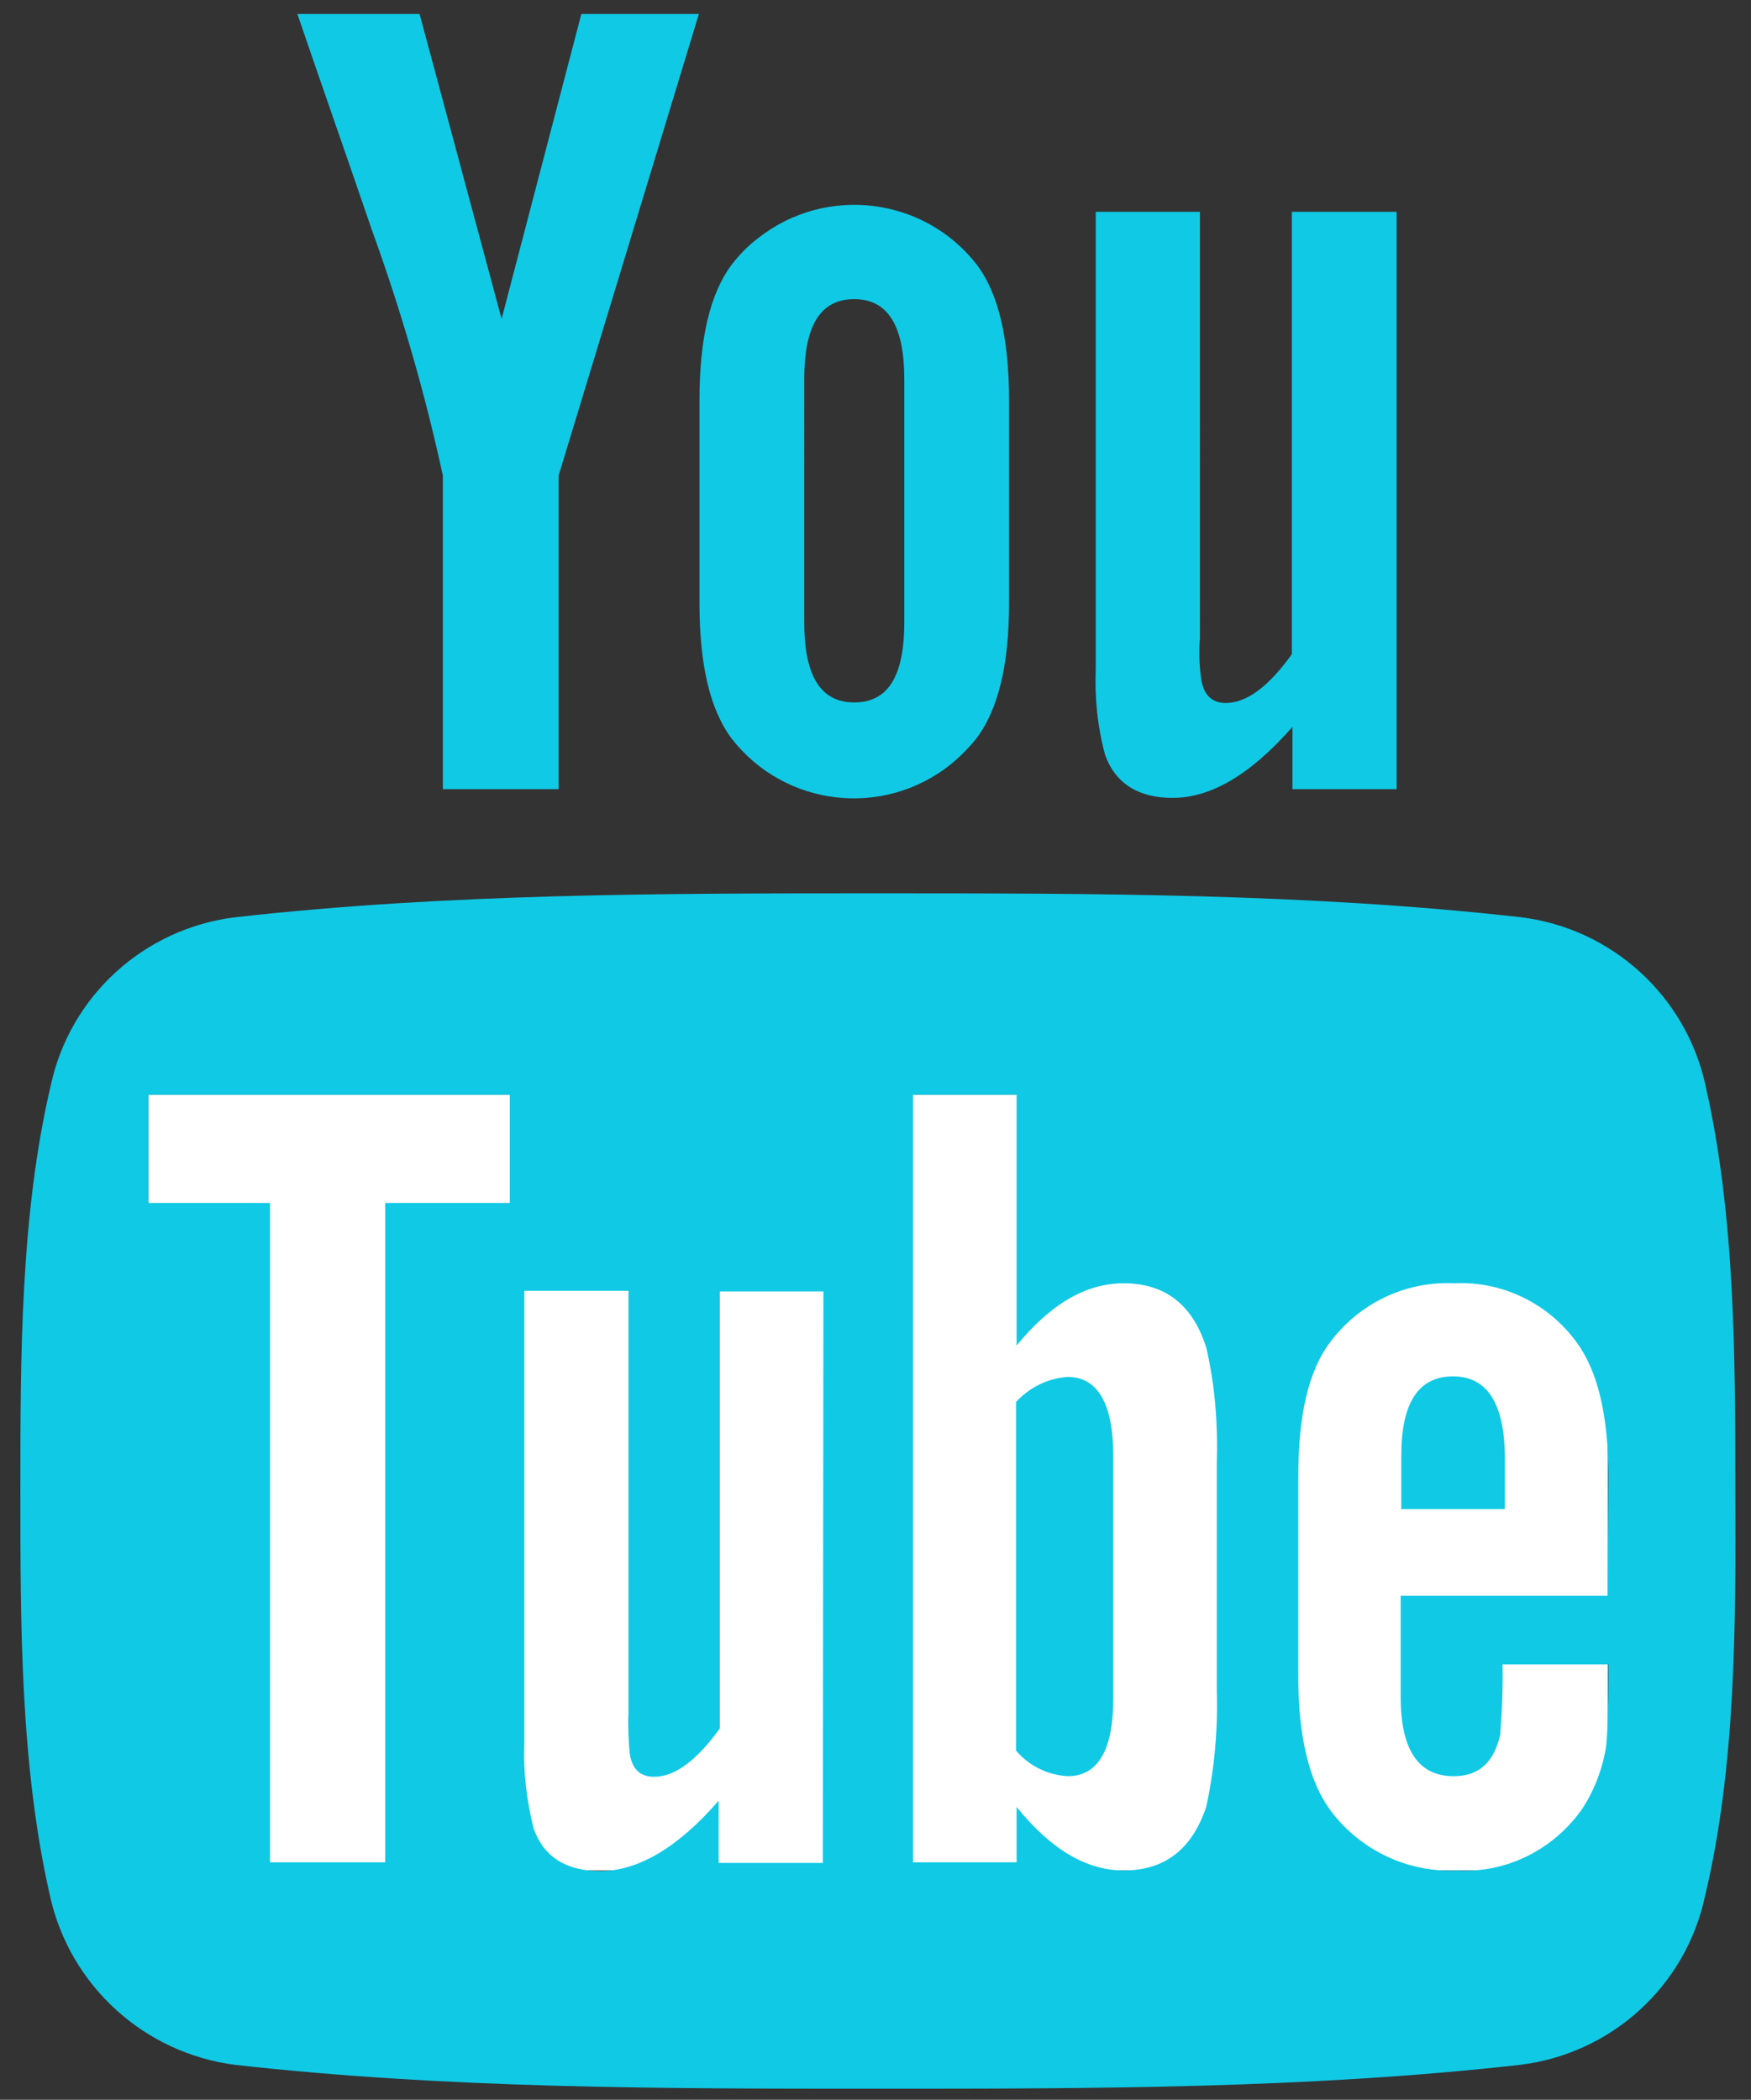
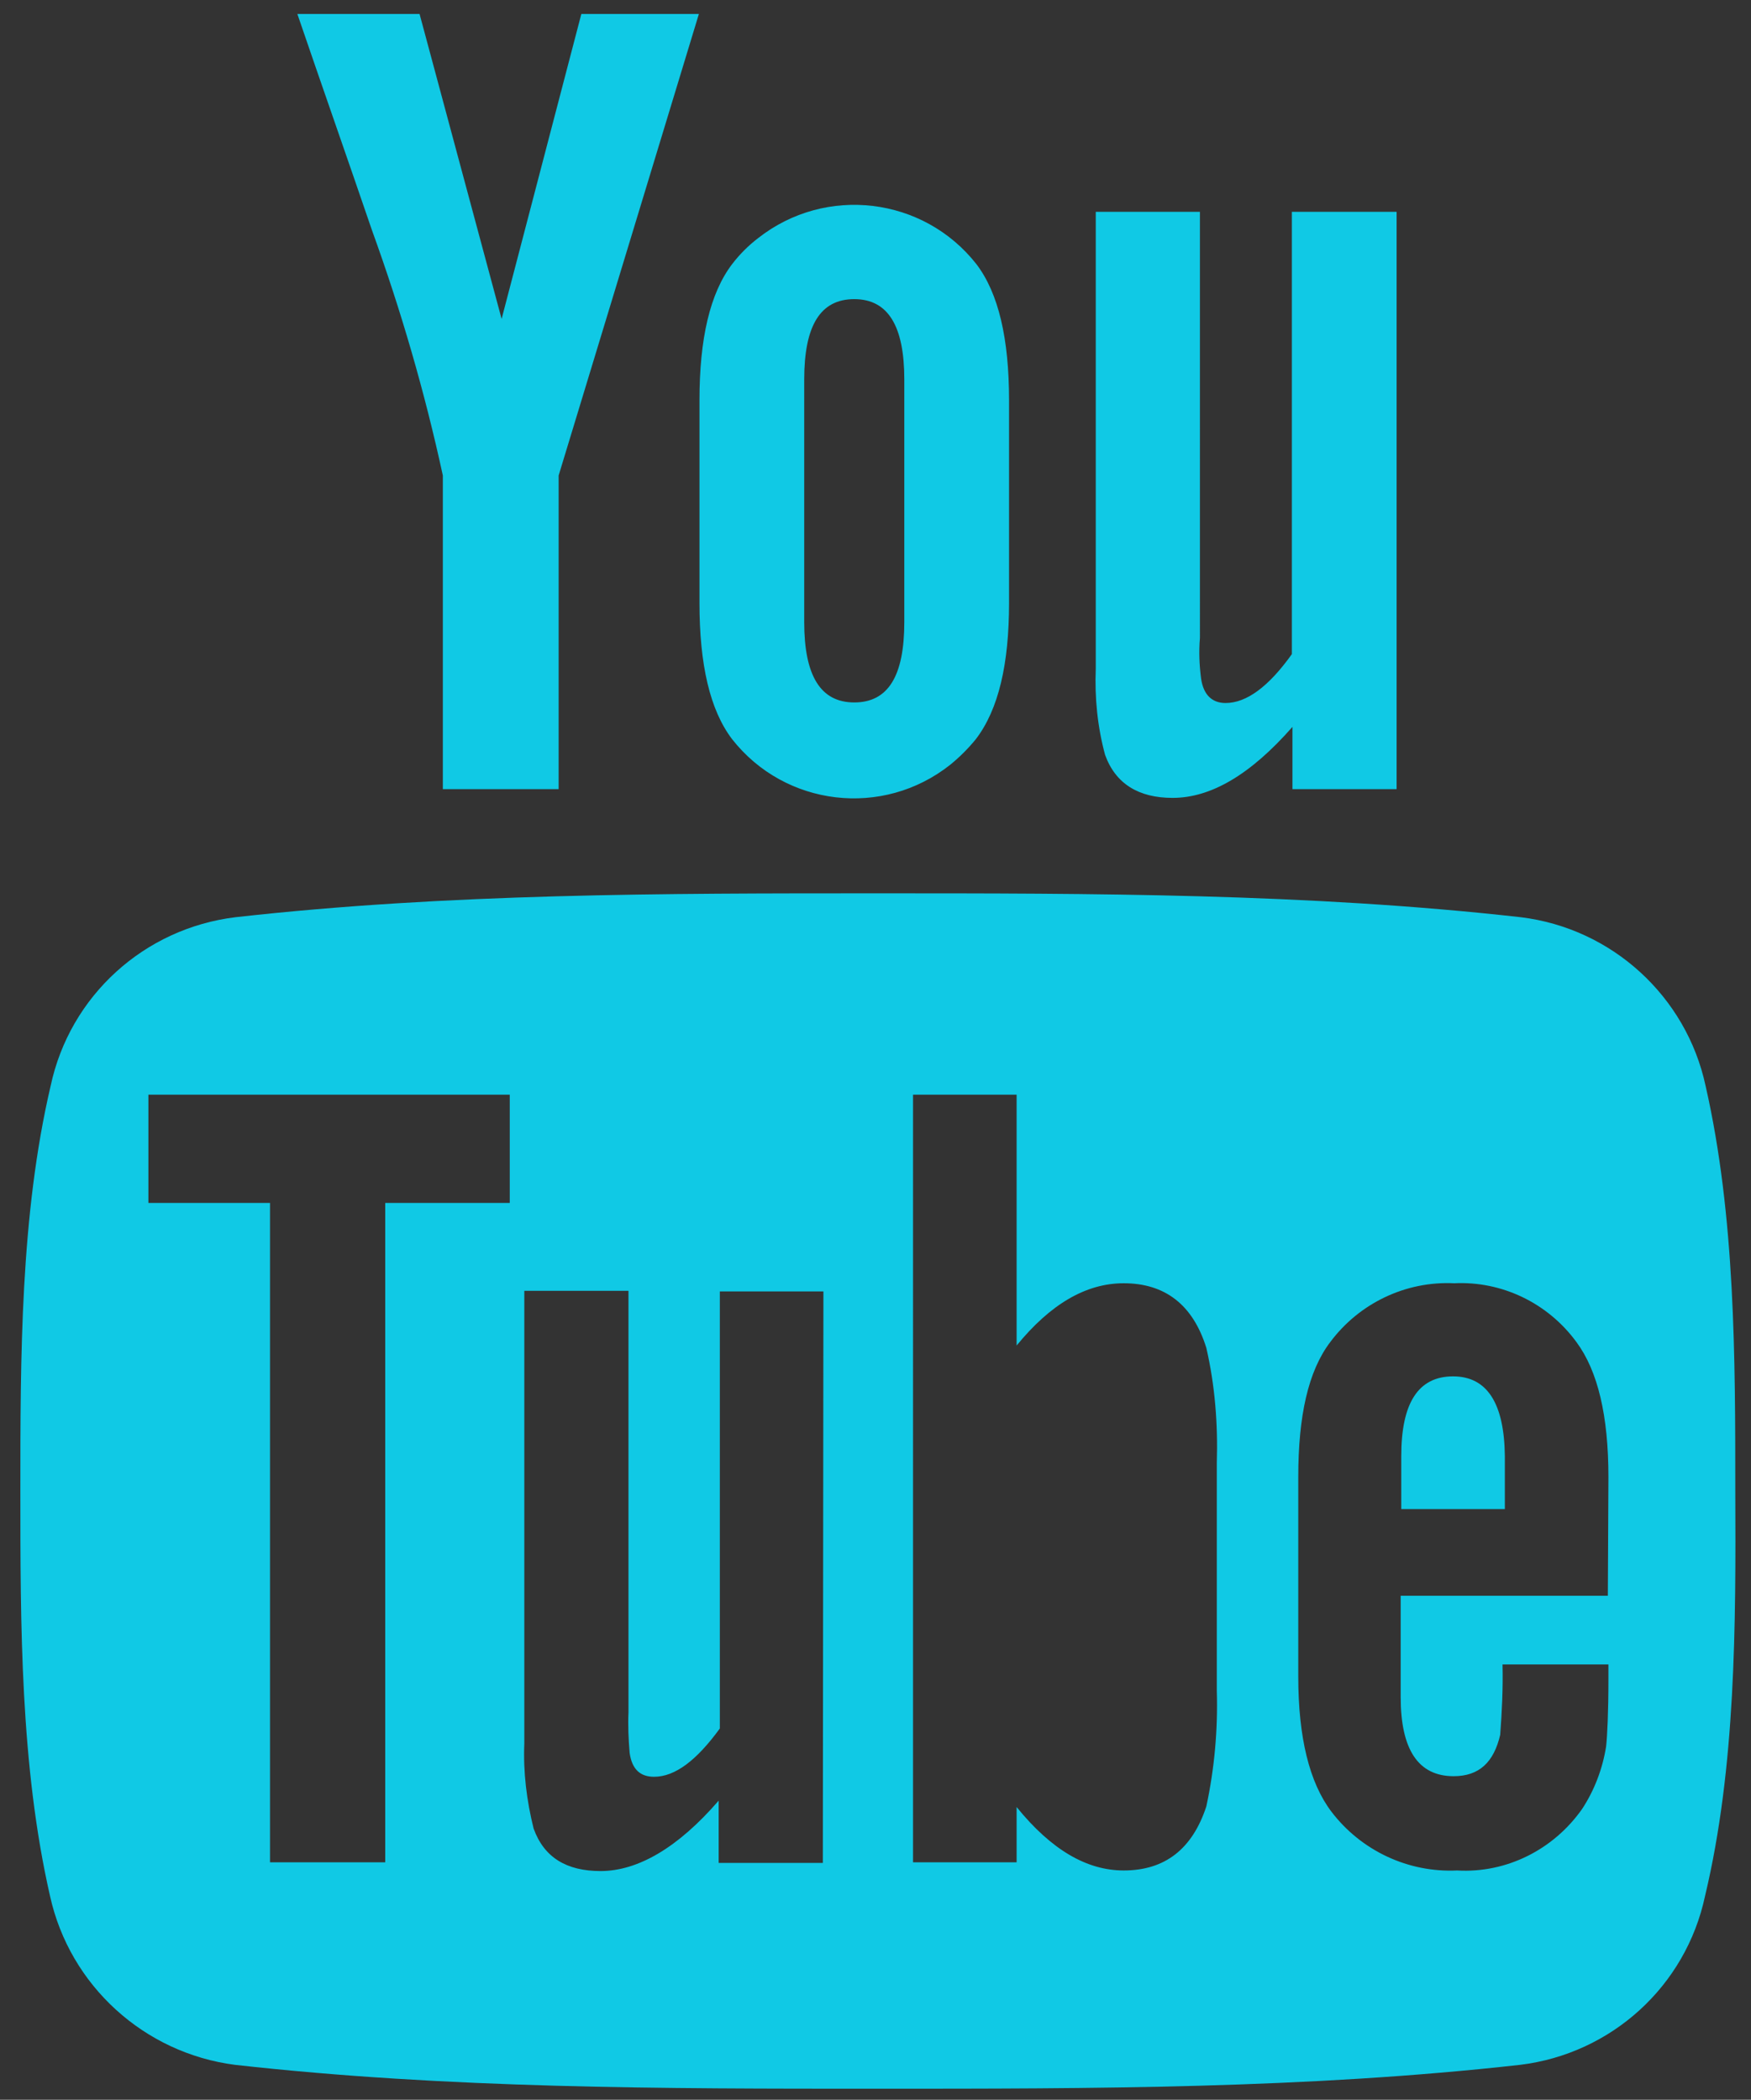
<svg xmlns="http://www.w3.org/2000/svg" version="1.1" id="Layer_1" x="0px" y="0px" viewBox="0 0 300.9 360.8" style="enable-background:new 0 0 300.9 360.8;" xml:space="preserve">
  <rect x="0" y="0" width="300.9" height="360.8" fill="#333333" stroke="none" />
  <style type="text/css">
	.st0{fill:#10C9E5;}
	.st1{fill:#FFFFFF;}
</style>
  <g>
    <path class="st0" d="M240,135.6V36.4h-18v76c-4,5.6-7.8,8.4-11.4,8.4c-2.3,0-3.8-1.4-4.2-4.2c-0.3-2.3-0.4-4.6-0.2-7V36.4h-17.9   v78.5c-0.2,5,0.3,10,1.6,14.8c1.8,5,5.8,7.4,11.6,7.4c6.6,0,13.4-4,20.6-12.2v10.7L240,135.6L240,135.6z M155.4,106.9   c0,9.3-2.8,13.8-8.6,13.8s-8.6-4.6-8.6-13.8V65.2c0-9.3,2.8-13.8,8.6-13.8s8.6,4.6,8.6,13.8V106.9z M173.4,103.6V68.8   c0-10.6-1.8-18.4-5.6-23.4c-9.1-11.6-25.9-13.6-37.5-4.5c-1.7,1.3-3.2,2.8-4.5,4.5c-3.8,5-5.6,12.8-5.6,23.4v34.8   c0,10.6,1.8,18.4,5.6,23.4c9.1,11.6,25.9,13.6,37.5,4.4c1.6-1.3,3.1-2.8,4.4-4.4C171.6,121.9,173.4,114.1,173.4,103.6 M120.1,2.4   H99.9L86.2,54.8L72.1,2.4h-21c4.2,12.3,8.6,24.8,12.8,37.1c5,13.8,9.1,27.9,12.2,42.2v53.9H96V81.7L120.1,2.4z" />
-     <rect x="25.5" y="188.1" class="st1" width="250.8" height="133.3" />
    <g>
      <path class="st0" d="M249.7,236.5c-6,0-8.9,4.6-8.9,13.7v9.1h17.8v-9.1C258.5,241.2,255.6,236.5,249.7,236.5z" />
-       <path class="st0" d="M183.5,236.6c-3.4,0.2-6.6,1.8-8.9,4.3v59.9c2.2,2.6,5.4,4.2,8.9,4.4c5.1,0,7.8-4.4,7.8-13.2v-42    C191.3,241.2,188.6,236.6,183.5,236.6z" />
      <path class="st0" d="M298.2,256.2c0-22.9,0-47.2-5.1-69.6c-3.3-15.4-16.1-27.1-31.8-29c-36.5-4.1-73.5-4.1-110.4-4.1    s-73.8,0-110.4,4.1c-15.7,1.9-28.5,13.5-31.8,29c-5.2,22.2-5.2,46.7-5.2,69.6s0,47.3,5.1,69.6c3.4,15.4,16.2,27,31.8,29    c36.6,4.1,73.5,4.1,110.4,4.1s73.8,0,110.4-4.1c15.7-1.9,28.5-13.5,31.8-29C298.3,303.6,298.3,279.2,298.2,256.2L298.2,256.2    L298.2,256.2z M87.6,206.7H66.2V320H46.4V206.7H25.5v-18.6h62.1V206.7z M141.4,320.1l-17.9,0v-10.7c-7,8.1-13.9,12.1-20.3,12.1    c-5.8,0-9.7-2.3-11.5-7.3c-1.2-4.8-1.8-9.7-1.6-14.6v-77.8H108v72.4c-0.1,2.3,0,4.6,0.2,7c0.4,2.8,1.8,4.1,4.2,4.1    c3.6,0,7.3-2.8,11.3-8.3v-75.1h17.8L141.4,320.1L141.4,320.1L141.4,320.1z M207.3,310.4c-2.4,7.3-7.1,11-14.2,11    c-6.3,0-12.4-3.5-18.4-10.9v9.5h-17.8V188.1h17.8v43.1c5.8-7.1,11.9-10.7,18.4-10.7c7.1,0,11.9,3.7,14.2,11.1    c1.5,6.5,2,13.1,1.8,19.8v39.1v0C209.3,297.2,208.7,303.9,207.3,310.4z M276.3,274.2h-35.6v17.4c0,9,3,13.6,9.1,13.6    c4.4,0,6.9-2.4,8-7.1c0.3-4,0.5-8,0.4-12.1h18.2v2.6l0-0.1c0,5.8-0.2,9.8-0.4,11.6c-0.6,3.8-2,7.5-4.1,10.7    c-4.9,7-13,11.1-21.5,10.6c-8.4,0.4-16.5-3.4-21.6-10.1c-3.8-5-5.7-12.8-5.7-23.2v-34.3c0-10.5,1.7-18.2,5.5-23.2    c5-6.7,13-10.5,21.3-10.1c8.2-0.4,16.1,3.4,21,10.1c3.7,5,5.5,12.7,5.5,23.2L276.3,274.2L276.3,274.2z" />
    </g>
  </g>
</svg>